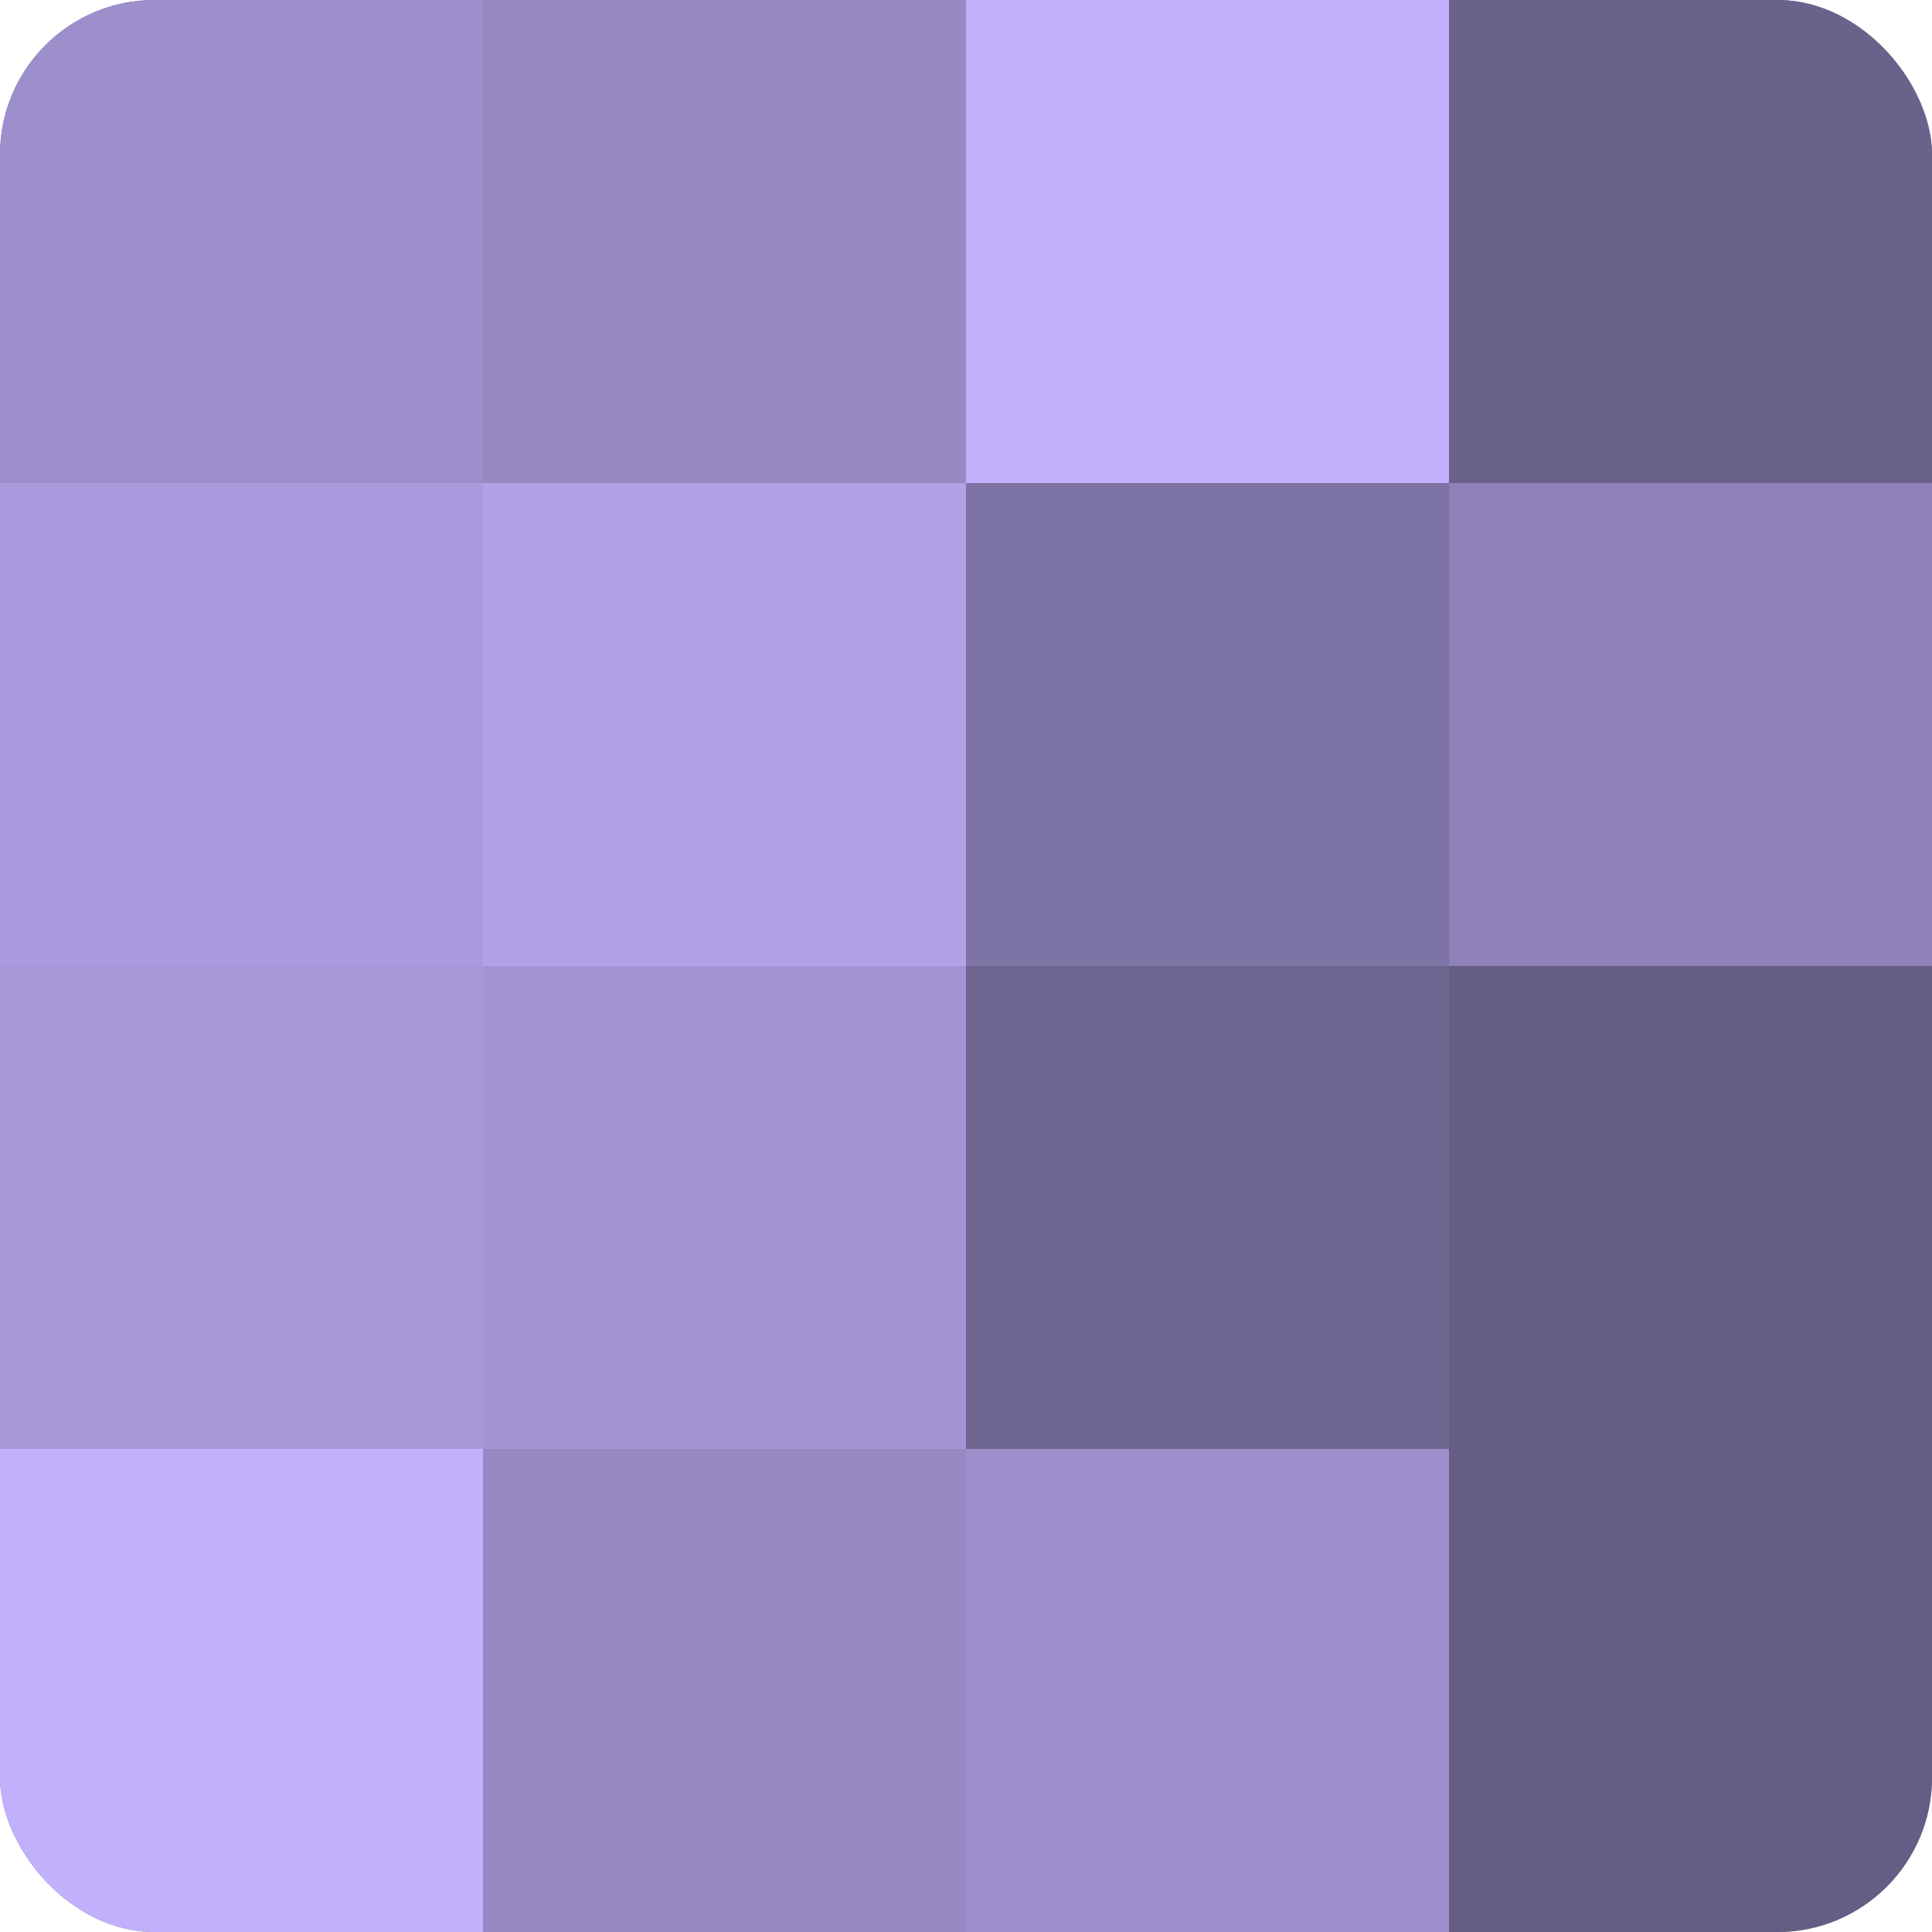
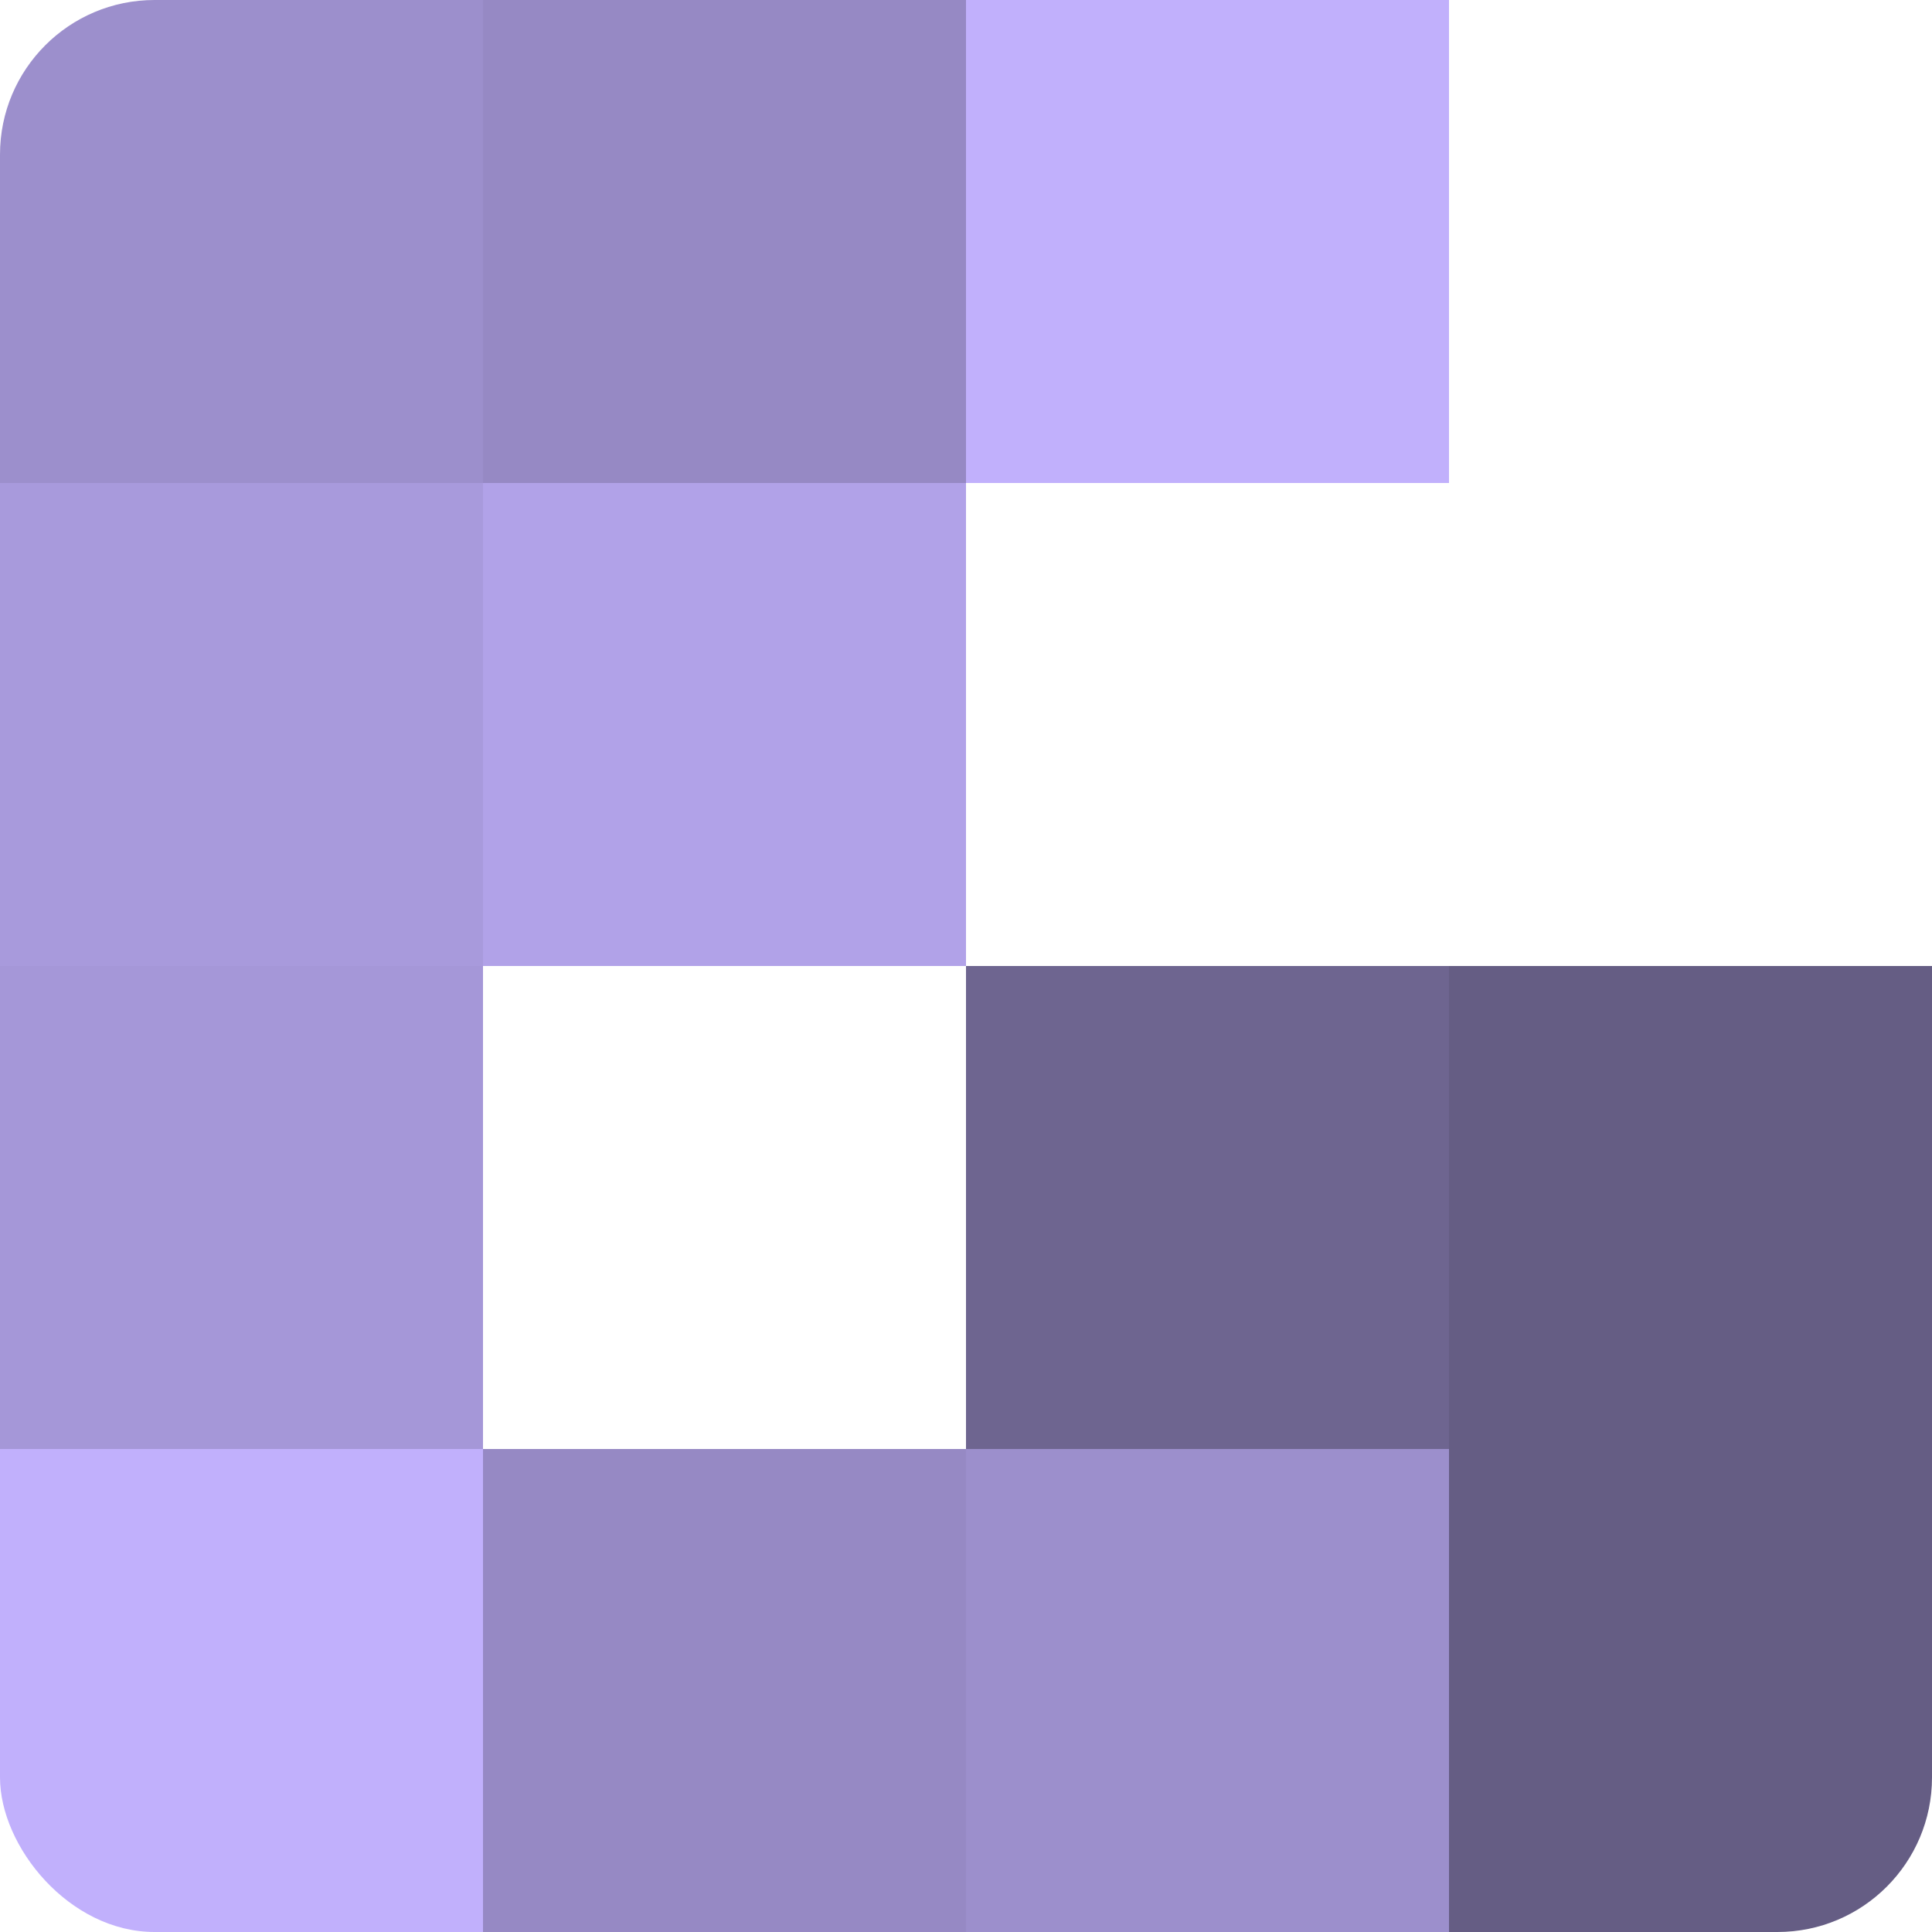
<svg xmlns="http://www.w3.org/2000/svg" width="60" height="60" viewBox="0 0 100 100" preserveAspectRatio="xMidYMid meet">
  <defs>
    <clipPath id="c" width="100" height="100">
      <rect width="100" height="100" rx="8" ry="8" />
    </clipPath>
  </defs>
  <g clip-path="url(#c)">
-     <rect width="100" height="100" fill="#7a70a0" />
    <rect width="25" height="25" fill="#9c8fcc" />
    <rect y="25" width="25" height="25" fill="#a89adc" />
    <rect y="50" width="25" height="25" fill="#a597d8" />
    <rect y="75" width="25" height="25" fill="#c1b0fc" />
    <rect x="25" width="25" height="25" fill="#9689c4" />
    <rect x="25" y="25" width="25" height="25" fill="#b1a2e8" />
-     <rect x="25" y="50" width="25" height="25" fill="#a294d4" />
    <rect x="25" y="75" width="25" height="25" fill="#9689c4" />
    <rect x="50" width="25" height="25" fill="#c1b0fc" />
-     <rect x="50" y="25" width="25" height="25" fill="#7d73a4" />
    <rect x="50" y="50" width="25" height="25" fill="#6e6590" />
    <rect x="50" y="75" width="25" height="25" fill="#9c8fcc" />
-     <rect x="75" width="25" height="25" fill="#6b628c" />
-     <rect x="75" y="25" width="25" height="25" fill="#8d81b8" />
    <rect x="75" y="50" width="25" height="25" fill="#655d84" />
    <rect x="75" y="75" width="25" height="25" fill="#655d84" />
  </g>
</svg>